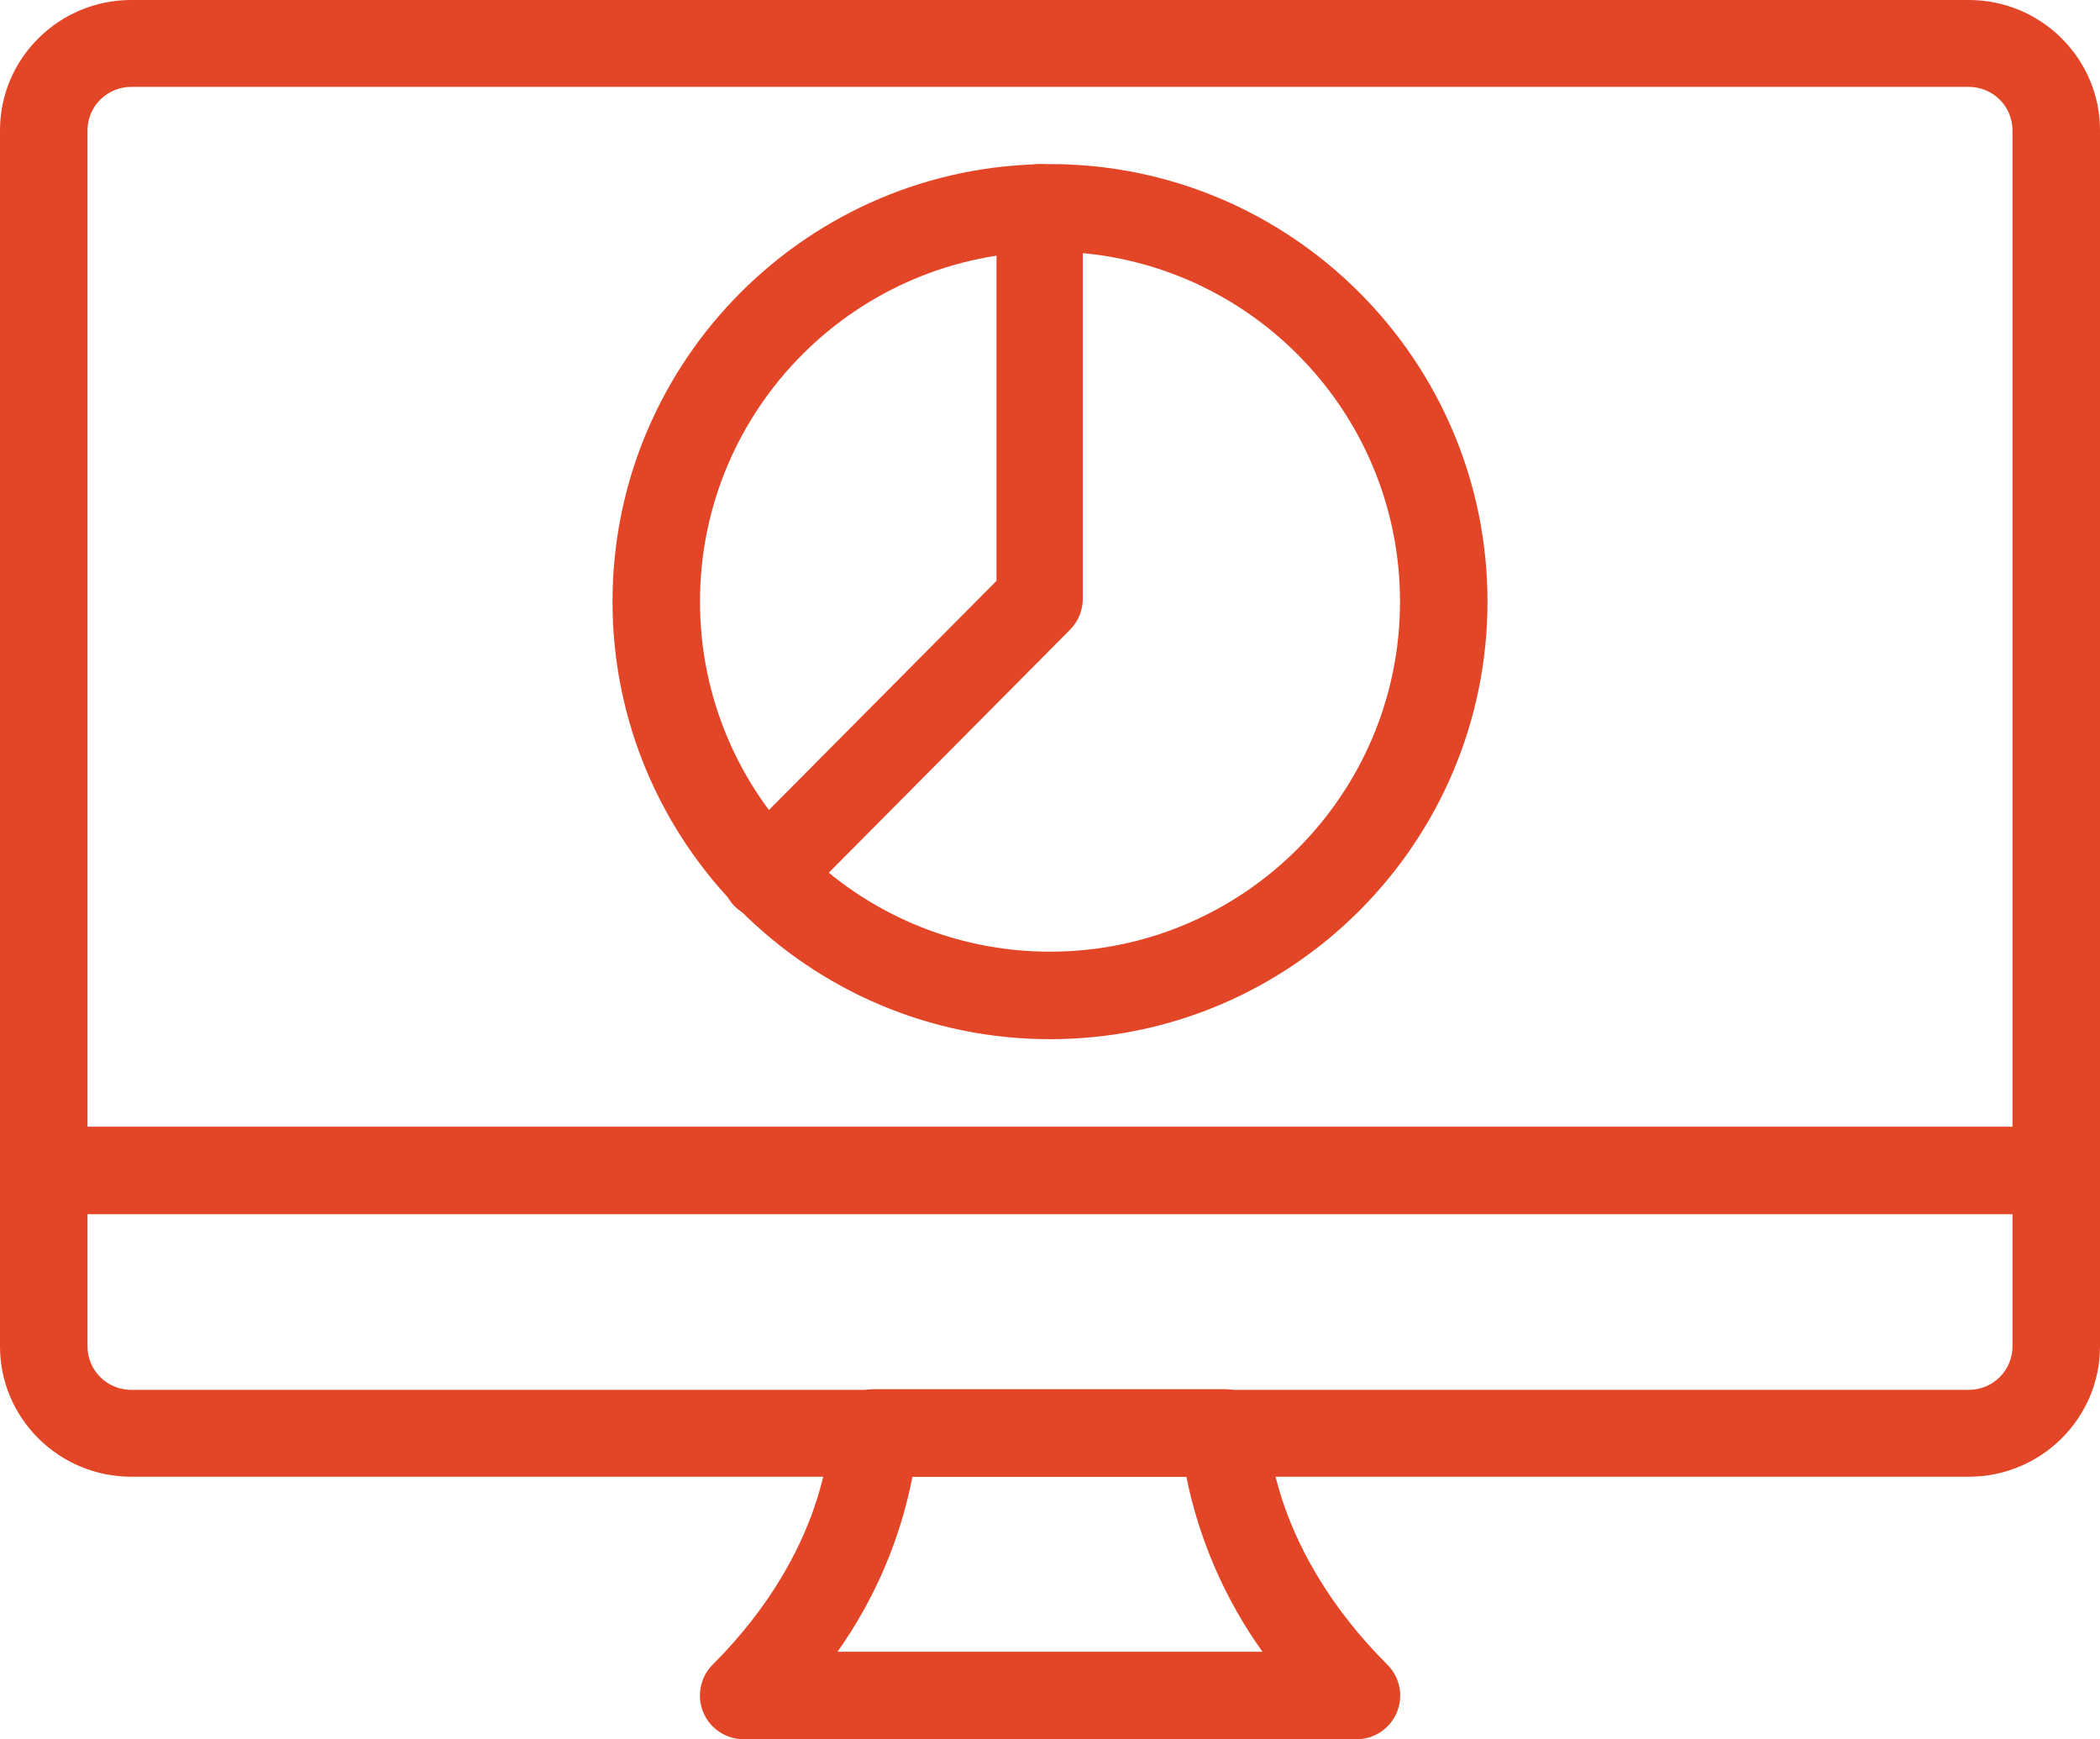
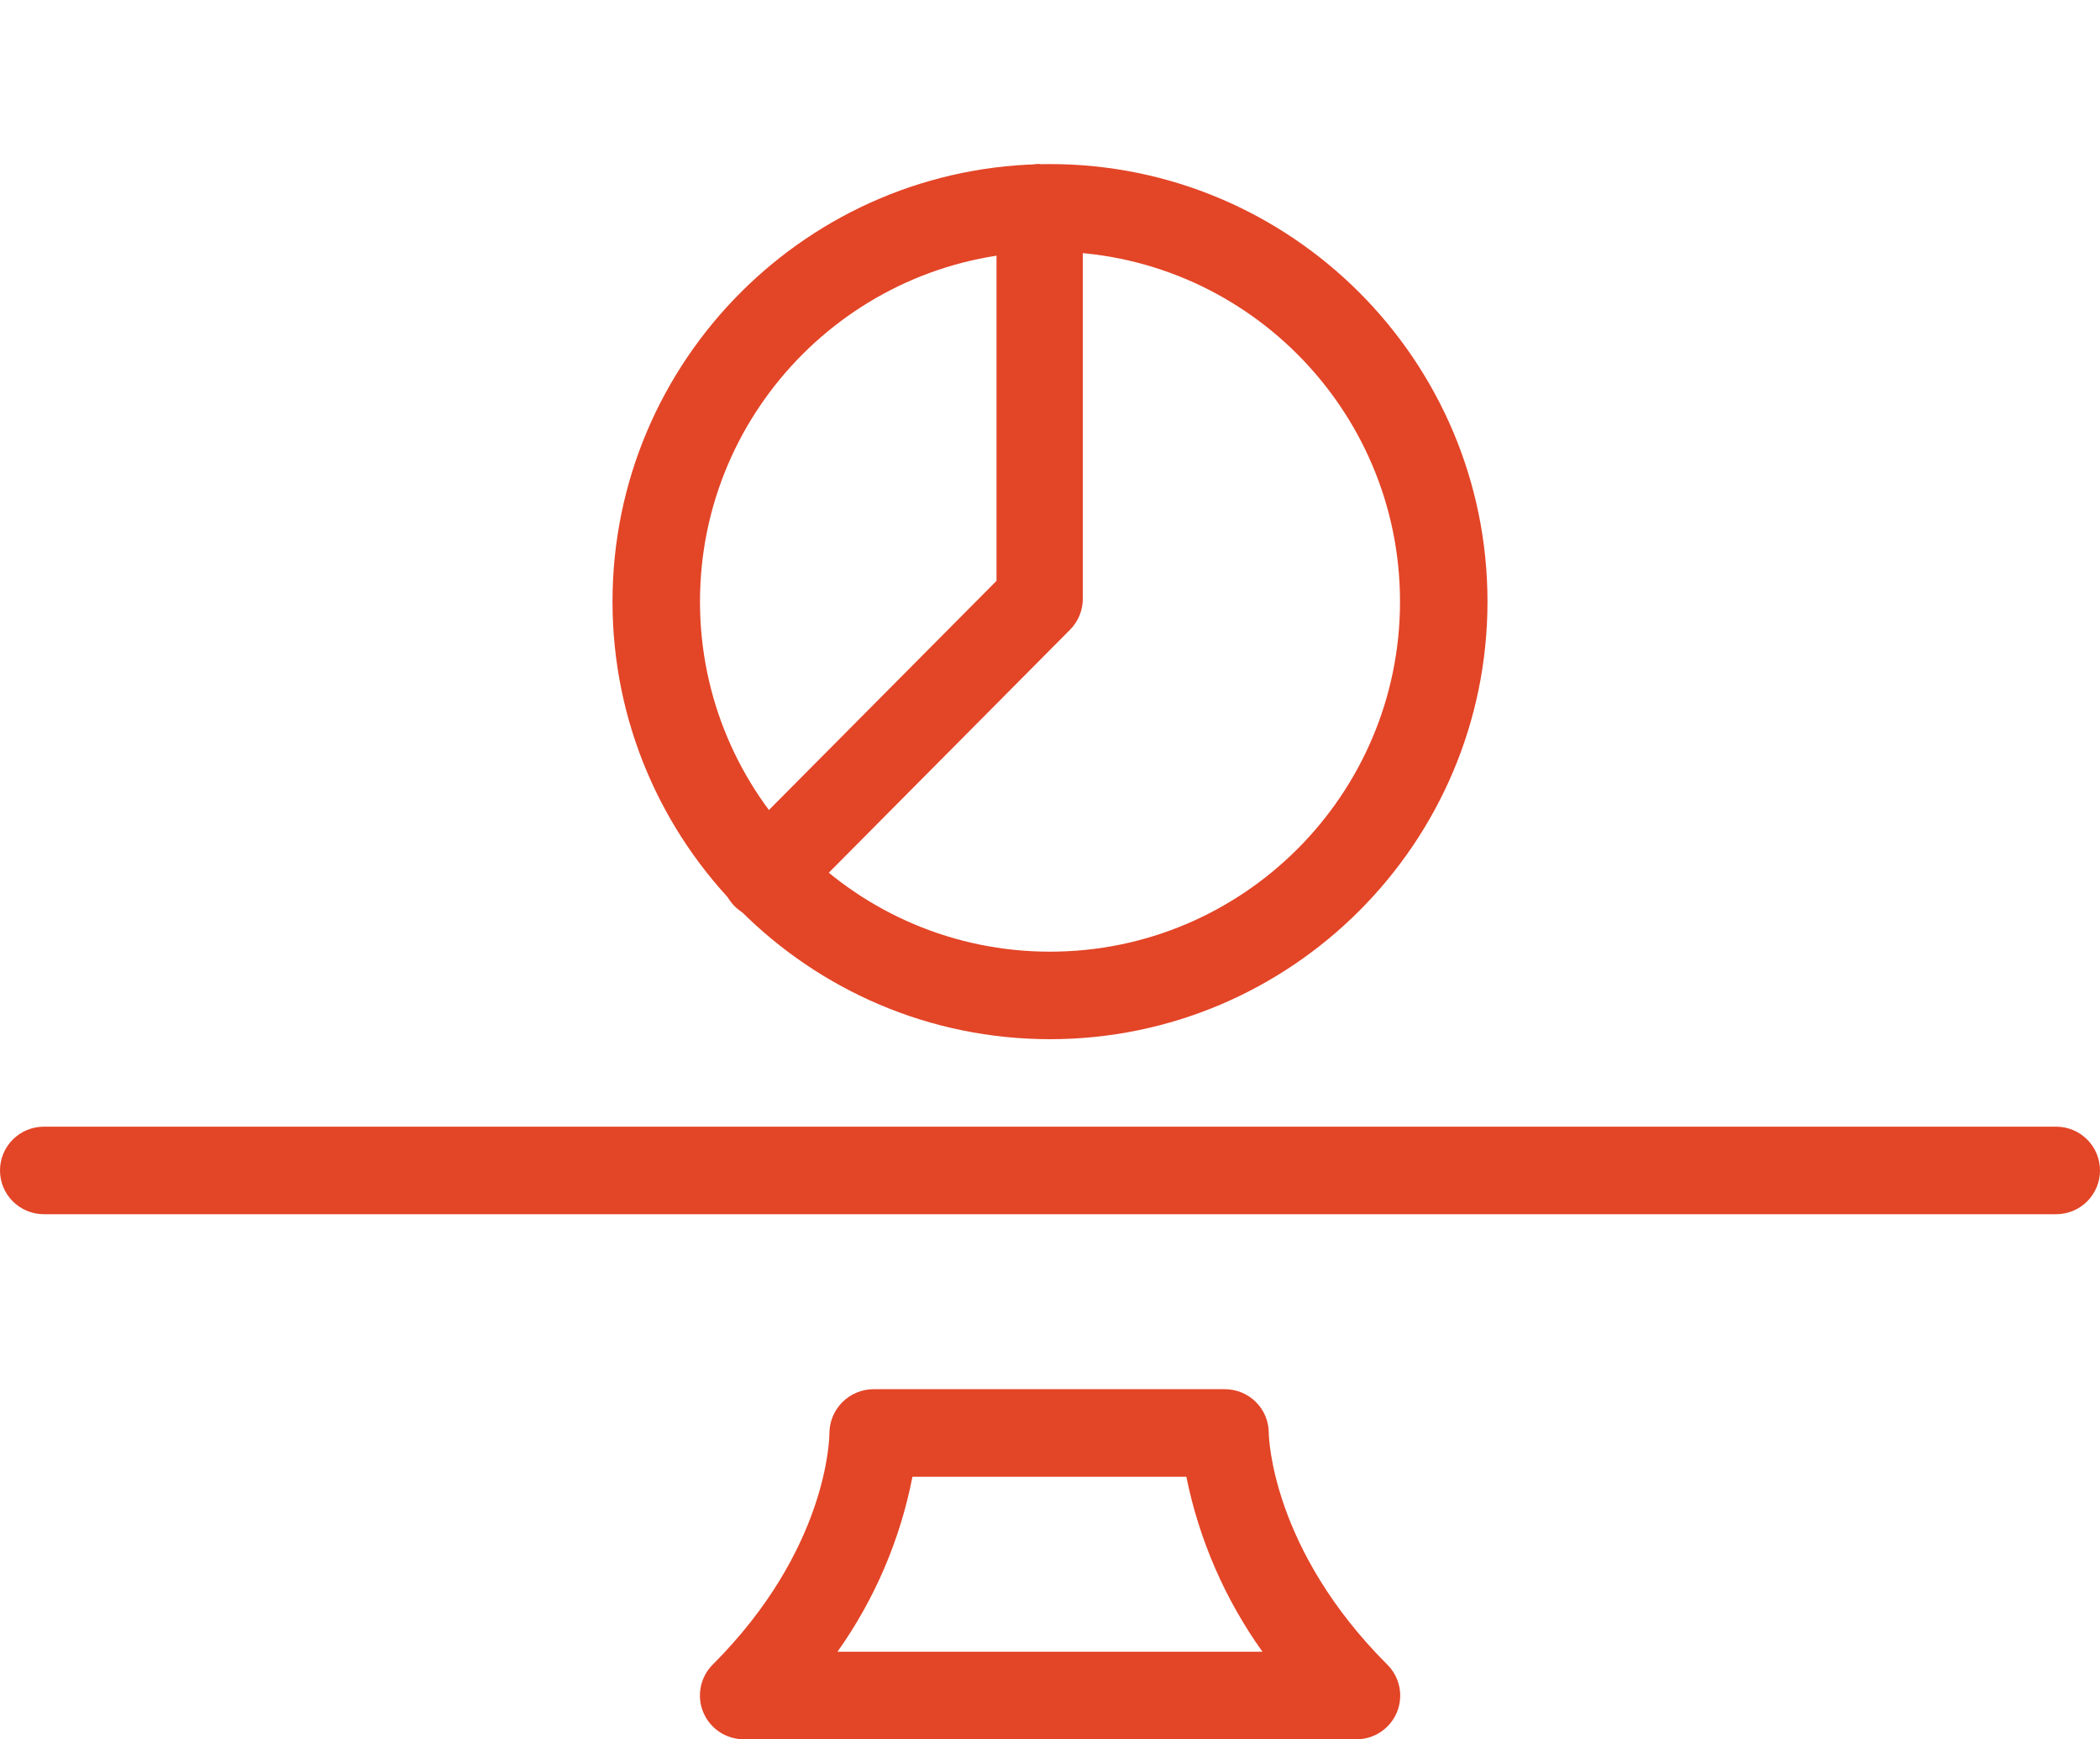
<svg xmlns="http://www.w3.org/2000/svg" width="64" height="53" viewBox="0 0 64 53" fill="none">
-   <path d="M60 45H4C1.795 45 0 43.218 0 41.029V3.971C0 1.781 1.795 0 4 0H60C62.205 0 64 1.781 64 3.971V41.029C64 43.218 62.205 45 60 45ZM4 2.647C3.646 2.647 3.307 2.787 3.057 3.035C2.807 3.283 2.667 3.62 2.667 3.971V41.029C2.667 41.38 2.807 41.717 3.057 41.965C3.307 42.214 3.646 42.353 4 42.353H60C60.354 42.353 60.693 42.214 60.943 41.965C61.193 41.717 61.333 41.38 61.333 41.029V3.971C61.333 3.62 61.193 3.283 60.943 3.035C60.693 2.787 60.354 2.647 60 2.647H4Z" fill="#E34527" />
  <path d="M41.333 53H22.667C22.403 53 22.144 52.922 21.925 52.776C21.705 52.63 21.534 52.421 21.433 52.177C21.331 51.933 21.305 51.665 21.357 51.406C21.408 51.147 21.536 50.909 21.723 50.723C25.232 47.213 25.277 43.816 25.277 43.672C25.279 43.318 25.421 42.979 25.671 42.729C25.921 42.478 26.259 42.336 26.613 42.333H37.333C37.686 42.333 38.023 42.473 38.273 42.721C38.523 42.969 38.665 43.306 38.667 43.659C38.669 43.827 38.773 47.221 42.277 50.723C42.466 50.909 42.594 51.147 42.647 51.406C42.699 51.665 42.673 51.934 42.572 52.179C42.47 52.423 42.298 52.632 42.078 52.778C41.857 52.925 41.598 53.002 41.333 53ZM25.523 50.333H38.475C37.335 48.739 36.544 46.921 36.155 45H27.808C27.435 46.92 26.655 48.739 25.523 50.333ZM62.667 37H1.333C0.98 37 0.641 36.859 0.391 36.609C0.14 36.359 0 36.02 0 35.667C0 35.313 0.14 34.974 0.391 34.724C0.641 34.474 0.98 34.333 1.333 34.333H62.667C63.02 34.333 63.359 34.474 63.609 34.724C63.859 34.974 64 35.313 64 35.667C64 36.02 63.859 36.359 63.609 36.609C63.359 36.859 63.02 37 62.667 37ZM32 31.667C24.648 31.667 18.667 25.685 18.667 18.333C18.667 10.981 24.648 5 32 5C39.352 5 45.333 10.981 45.333 18.333C45.333 25.685 39.352 31.667 32 31.667ZM32 7.667C26.117 7.667 21.333 12.451 21.333 18.333C21.333 24.216 26.117 29 32 29C37.883 29 42.667 24.216 42.667 18.333C42.667 12.451 37.883 7.667 32 7.667Z" fill="#E34527" />
-   <path d="M23.315 28C23.055 28 22.801 27.922 22.585 27.777C22.369 27.632 22.2 27.425 22.101 27.183C22.001 26.941 21.975 26.675 22.025 26.419C22.075 26.162 22.2 25.926 22.384 25.74L30.37 17.7V6.325C30.37 5.973 30.508 5.636 30.755 5.388C31.002 5.14 31.336 5 31.685 5C32.034 5 32.368 5.14 32.615 5.388C32.861 5.636 33 5.973 33 6.325V18.246C33 18.598 32.861 18.935 32.616 19.184L24.246 27.613C23.999 27.861 23.664 28 23.315 28Z" fill="#E34527" />
+   <path d="M23.315 28C23.055 28 22.801 27.922 22.585 27.777C22.369 27.632 22.2 27.425 22.101 27.183C22.001 26.941 21.975 26.675 22.025 26.419C22.075 26.162 22.2 25.926 22.384 25.74L30.37 17.7V6.325C30.37 5.973 30.508 5.636 30.755 5.388C31.002 5.14 31.336 5 31.685 5C32.861 5.636 33 5.973 33 6.325V18.246C33 18.598 32.861 18.935 32.616 19.184L24.246 27.613C23.999 27.861 23.664 28 23.315 28Z" fill="#E34527" />
</svg>